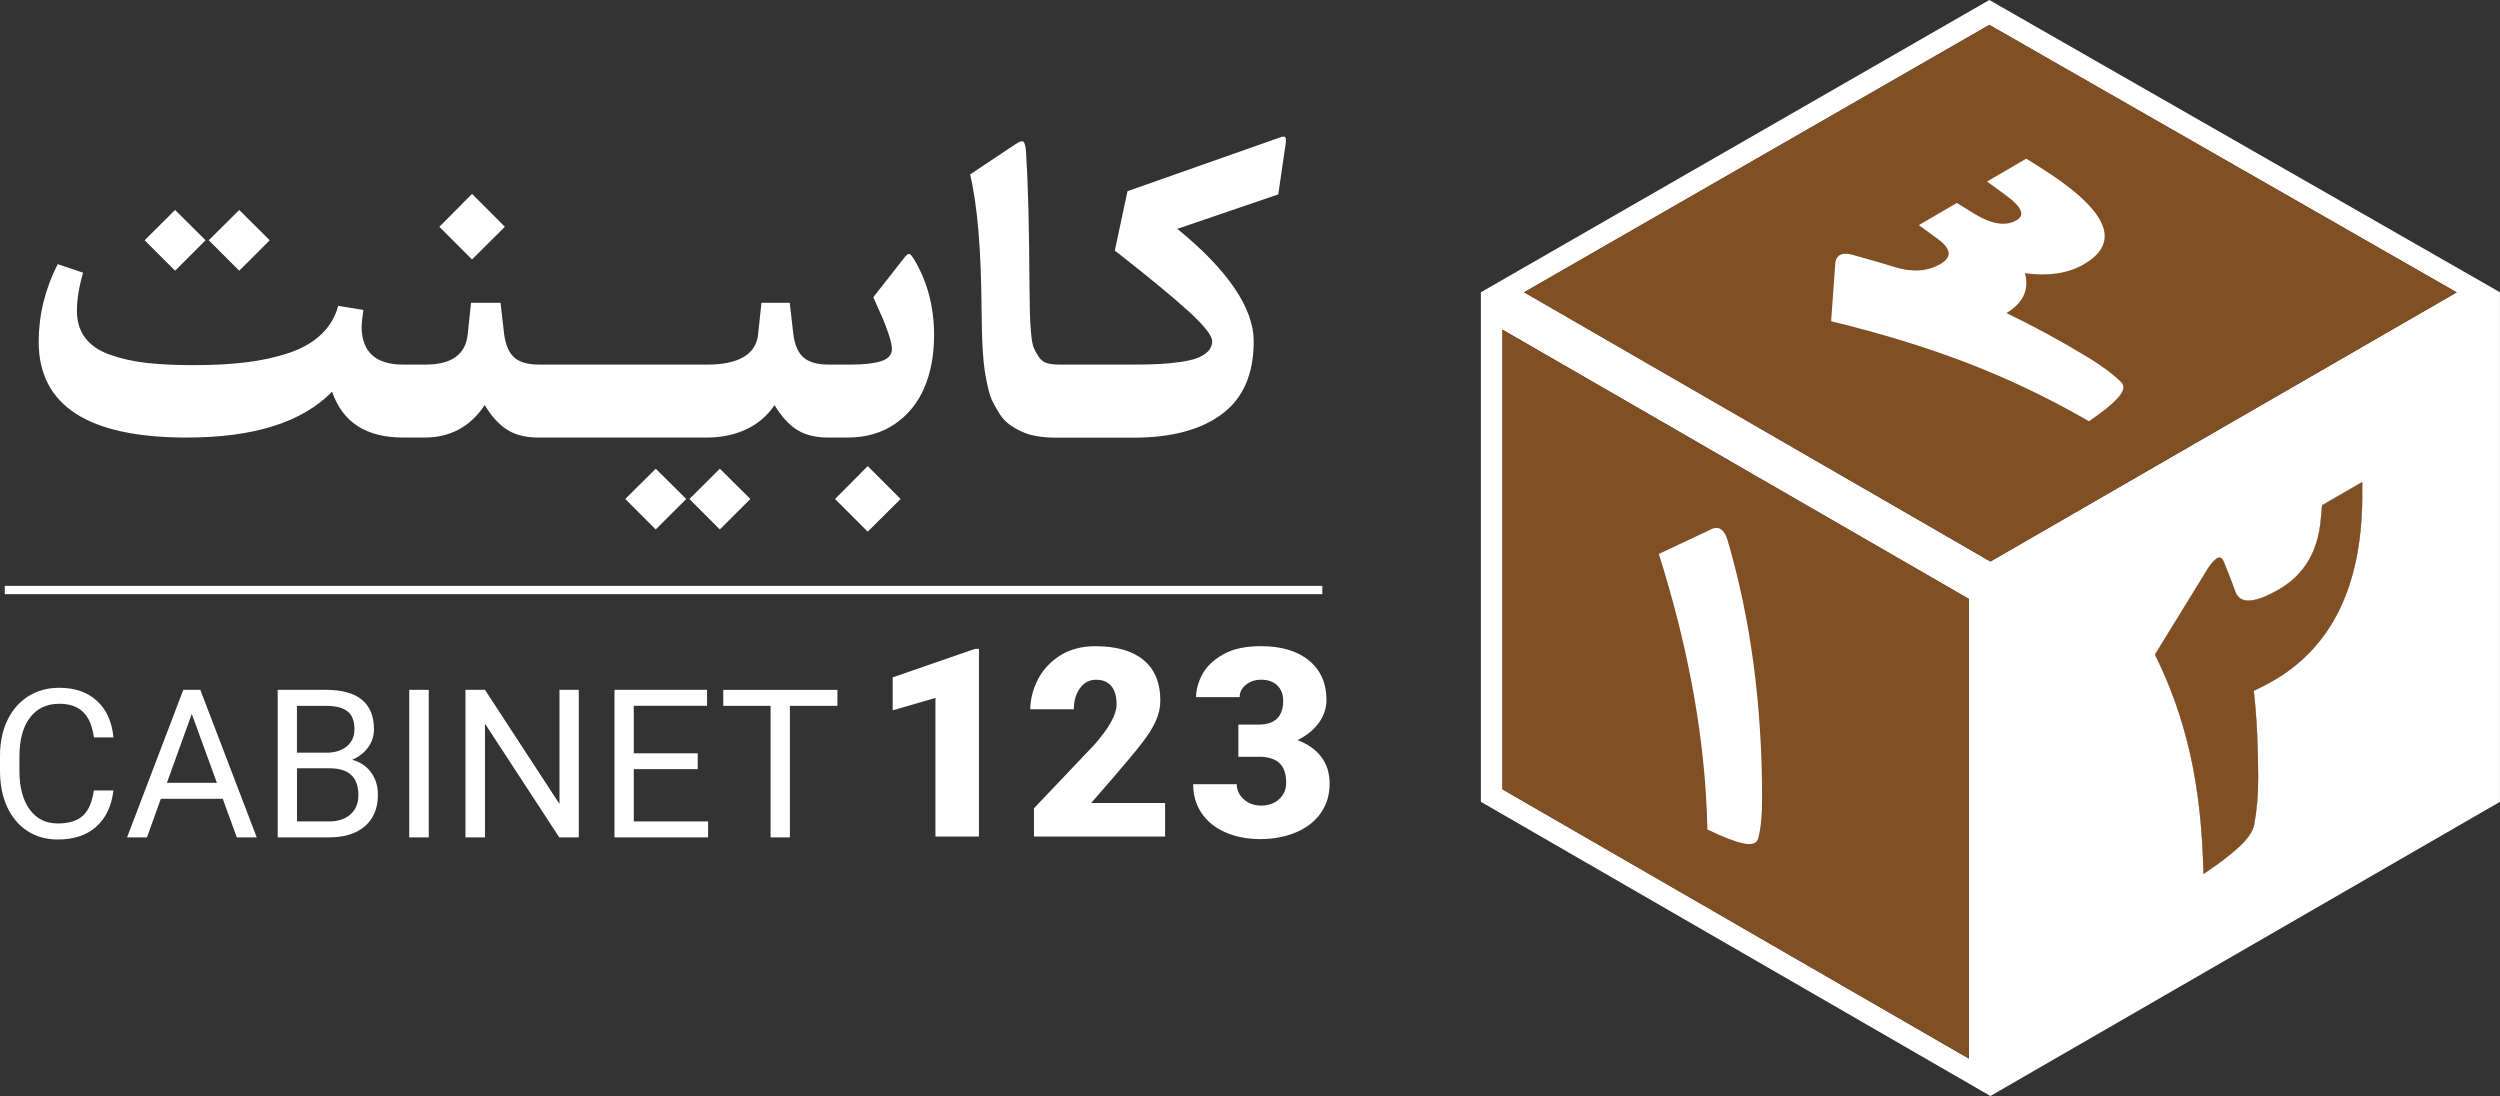
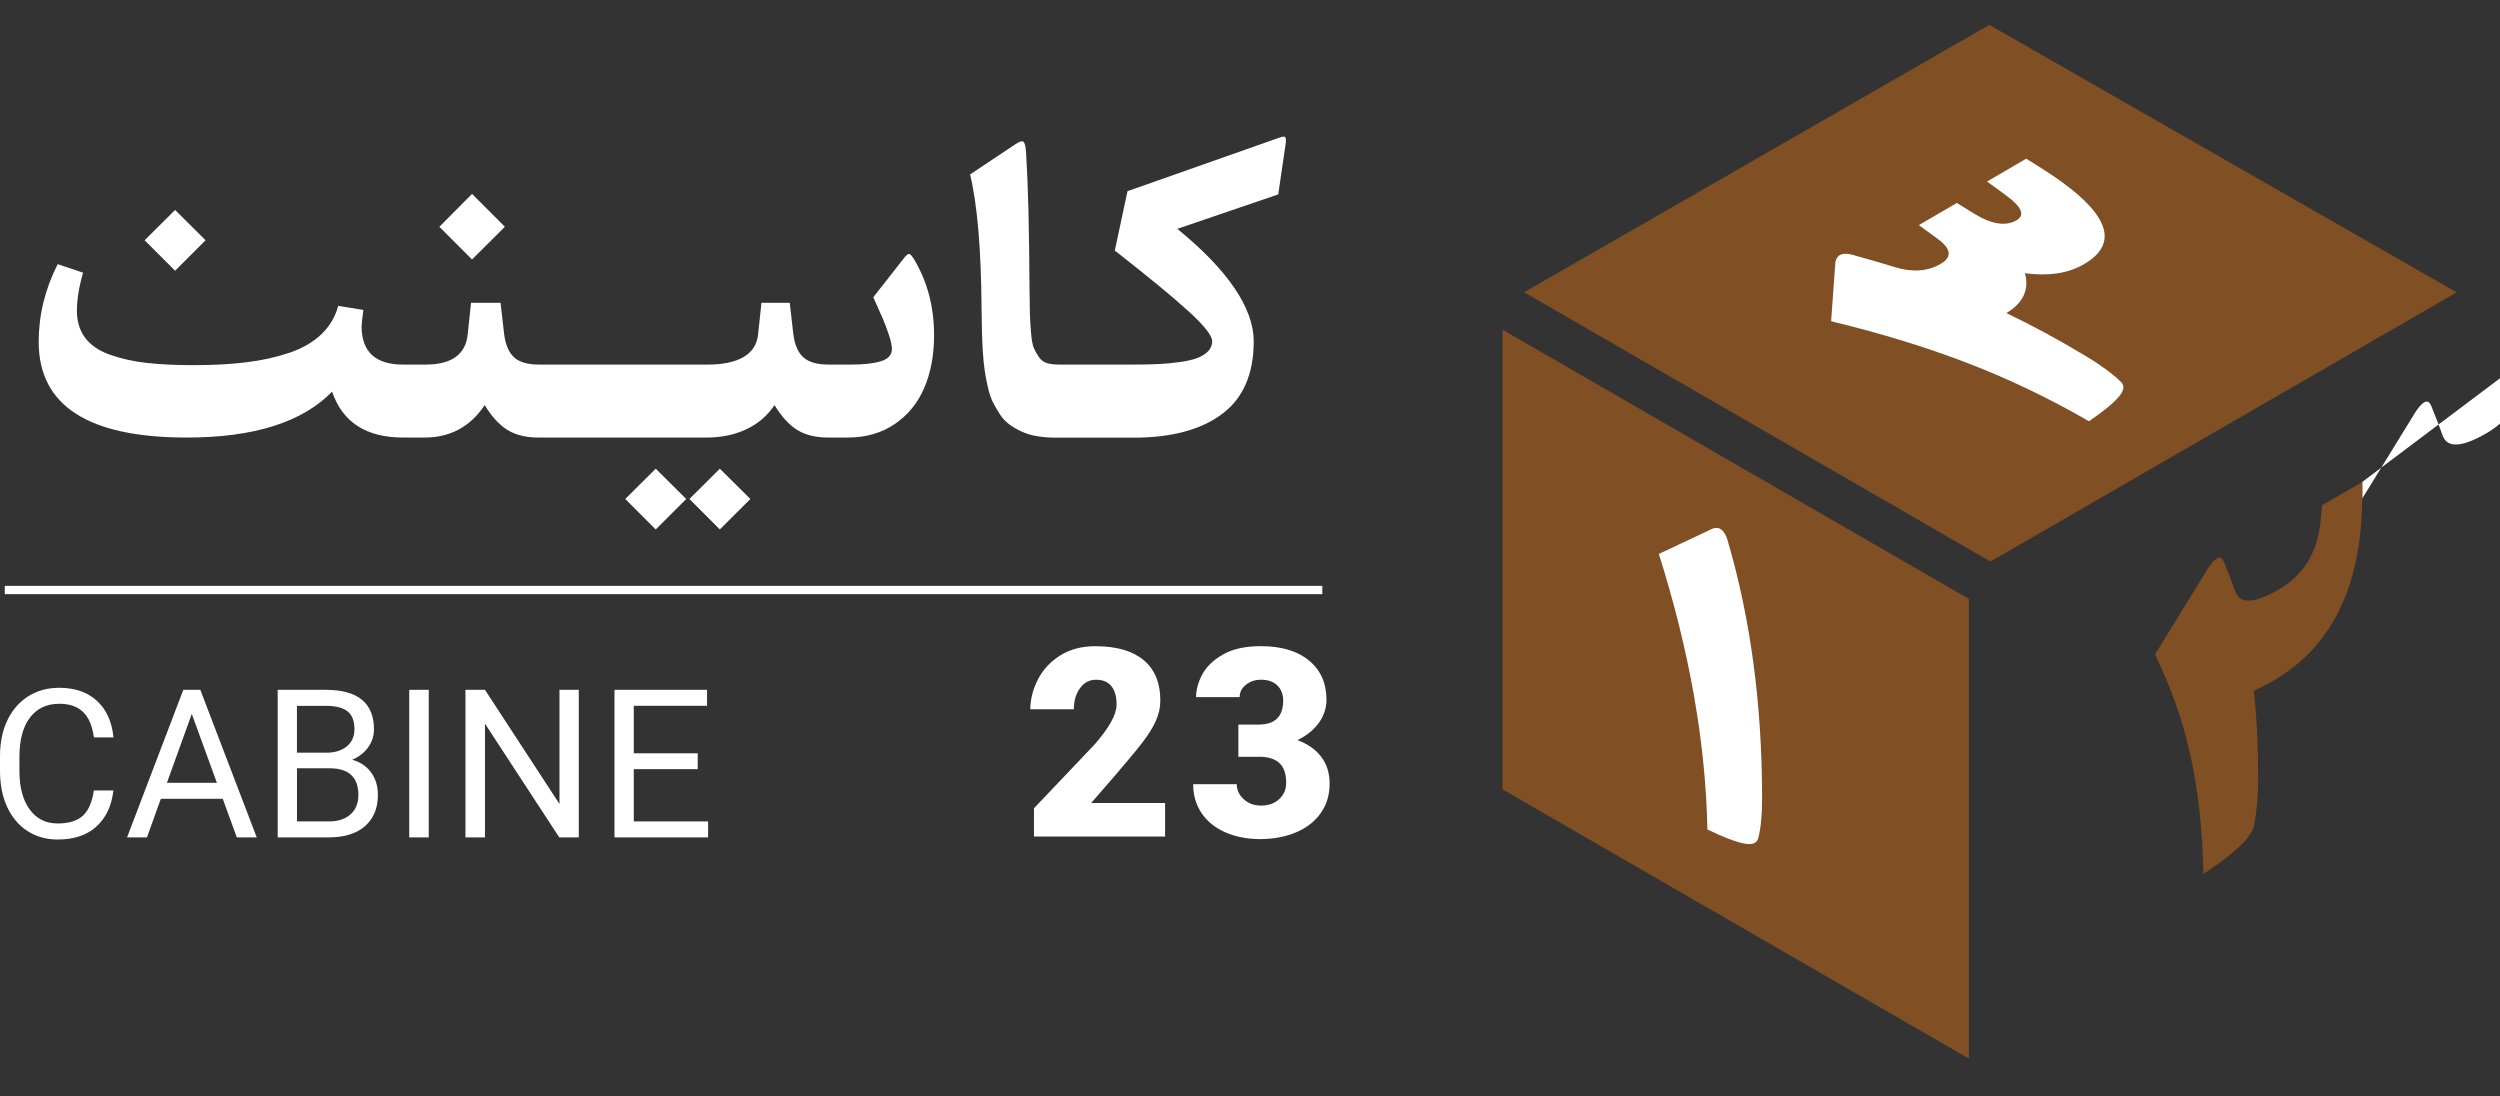
<svg xmlns="http://www.w3.org/2000/svg" id="Layer_2" data-name="Layer 2" viewBox="0 0 577.72 253.27">
  <rect x="0" y="0" width="577.72" height="253.27" fill="#333333" stroke="none" />
  <defs>
    <style>      .cls-1 {        fill: #fff;      }      .cls-1, .cls-2 {        stroke-width: 0px;      }      .cls-2 {        fill: #804f24;      }    </style>
  </defs>
  <g id="Layer_1-2" data-name="Layer 1">
-     <path class="cls-1" d="m545.89,111.37v3.83c-.19,20.26-7.05,34.3-20.59,42.11-1.2.7-2.69,1.46-4.47,2.31.68,6.13,1.01,12.85,1.01,20.13,0,3.91-.3,7.5-.92,10.78-.27,1.52-1.4,3.21-3.4,5.07-1.98,1.87-4.76,3.99-8.33,6.36-.22-10.37-1.24-19.6-3.07-27.7-1.83-8.1-4.55-15.77-8.14-23.02l12.42-20.18c1.69-2.46,2.86-2.87,3.51-1.24,1.23,3.01,2.1,5.29,2.63,6.84,1.05,2.96,4.41,2.8,10.1-.48,5.76-3.32,8.98-8.67,9.65-16.05l.32-3.42,9.28-5.36Z" />
-     <path class="cls-1" d="m459.71,0l-117.5,67.54v117.75l117.75,67.98,117.75-67.98v-117.75L459.71,0Zm-4.73,244.63l-107.78-62.22v-106.23l107.78,62.22v106.23Zm-102.78-177.09L459.71,5.75l108,61.81-107.75,62.2-107.76-62.22Zm193.69,47.66c-.19,20.26-7.05,34.3-20.59,42.11-1.2.7-2.69,1.46-4.47,2.31.68,6.13,1.01,12.85,1.01,20.13,0,3.91-.3,7.5-.92,10.78-.27,1.52-1.4,3.21-3.4,5.07-1.98,1.87-4.76,3.99-8.33,6.36-.22-10.37-1.24-19.6-3.07-27.7-1.83-8.1-4.55-15.77-8.14-23.02l12.42-20.18c1.69-2.46,2.86-2.87,3.51-1.24,1.23,3.01,2.1,5.29,2.63,6.84,1.05,2.96,4.41,2.8,10.1-.48,5.76-3.32,8.98-8.67,9.65-16.05l.32-3.42,9.28-5.36v3.83Z" />
+     <path class="cls-1" d="m545.89,111.37v3.83l12.42-20.18c1.69-2.46,2.86-2.87,3.51-1.24,1.23,3.01,2.1,5.29,2.63,6.84,1.05,2.96,4.41,2.8,10.1-.48,5.76-3.32,8.98-8.67,9.65-16.05l.32-3.42,9.28-5.36Z" />
    <polygon class="cls-2" points="567.71 67.56 459.97 129.76 352.2 67.54 459.71 5.75 567.71 67.56" />
    <polygon class="cls-2" points="454.98 138.4 454.98 244.63 347.2 182.41 347.2 76.18 454.98 138.4" />
    <path class="cls-2" d="m536.61,116.73l-.32,3.42c-.68,7.38-3.89,12.73-9.65,16.05-5.69,3.28-9.06,3.45-10.1.48-.53-1.55-1.4-3.83-2.63-6.84-.65-1.63-1.82-1.22-3.51,1.24l-12.42,20.18c3.6,7.24,6.32,14.92,8.14,23.02,1.83,8.1,2.85,17.33,3.07,27.7,3.57-2.37,6.34-4.49,8.33-6.36,1.99-1.86,3.12-3.56,3.4-5.07.62-3.28.92-6.87.92-10.78,0-7.29-.33-14.01-1.01-20.13,1.78-.85,3.28-1.61,4.47-2.31,13.54-7.82,20.4-21.85,20.59-42.11v-3.83l-9.28,5.36Z" />
    <path class="cls-1" d="m399.26,124.98c5.29,18.04,7.94,37.89,7.94,59.55,0,3.97-.31,7.05-.92,9.25-.34,1.16-1.5,1.53-3.48,1.1-1.98-.42-4.73-1.49-8.24-3.21-.4-20.02-4.14-41.24-11.22-63.66l12.42-5.85c1.6-.58,2.77.35,3.51,2.81Z" />
    <path class="cls-1" d="m463.64,72.34c6.21,2.98,12.45,6.36,18.7,10.15,3.33,2.01,5.93,3.95,7.82,5.8.88.85.67,2.03-.65,3.53-1.31,1.5-3.57,3.34-6.78,5.52-9.14-5.28-18.5-9.76-28.07-13.44-9.57-3.68-20.07-6.9-31.51-9.66l.99-13.74c.39-1.72,1.75-2.25,4.08-1.58,4.37,1.22,7.59,2.16,9.67,2.81,4.05,1.25,7.58,1,10.57-.75,2.72-1.59,2.45-3.54-.81-5.87l-4.23-3.09,8.79-5.12,4.12,2.55c3.98,2.41,7.21,2.89,9.69,1.44,2-1.17,1.18-3.09-2.46-5.75l-4.38-3.19,9.06-5.28,2.67,1.67c16.03,9.95,19.59,17.52,10.67,22.71-3.65,2.13-8.2,2.82-13.65,2.08.94,3.37-.1,6.19-3.12,8.45-.49.35-.88.61-1.18.78Z" />
    <rect class="cls-1" x="1.11" y="135.39" width="304.46" height="1.91" />
    <g>
      <polygon class="cls-1" points="47.5 55.52 40.46 48.52 33.42 55.52 40.46 62.56 47.5 55.52" />
-       <polygon class="cls-1" points="62.33 55.52 55.28 48.52 48.24 55.52 55.28 62.56 62.33 55.52" />
      <polygon class="cls-1" points="116.67 52.41 109.08 44.81 101.53 52.41 109.08 59.96 116.67 52.41" />
      <polygon class="cls-1" points="144.49 115.31 151.53 122.35 158.58 115.31 151.53 108.31 144.49 115.31" />
      <polygon class="cls-1" points="159.31 115.31 166.35 122.35 173.4 115.31 166.35 108.31 159.31 115.31" />
-       <polygon class="cls-1" points="192.97 115.31 200.52 122.86 208.12 115.31 200.52 107.71 192.97 115.31" />
      <path class="cls-1" d="m210.36,58.81c-.21-.15-.43-.15-.66,0-.23.15-.54.49-.94,1.01l-6.95,8.87c1.01,2.26,1.73,3.89,2.17,4.89.44,1.01.91,2.24,1.4,3.71.49,1.46.73,2.58.73,3.34,0,1.37-.84,2.32-2.52,2.84-1.68.52-3.95.78-6.82.78h-5.26c-2.68,0-4.64-.56-5.88-1.69-1.24-1.13-2.01-2.93-2.31-5.4l-.82-7.18h-6.54l-.78,7.32c-.24,2.32-1.37,4.06-3.36,5.21-2,1.16-4.75,1.74-8.26,1.74h-39.02c-2.62,0-4.54-.56-5.76-1.69-1.22-1.13-1.98-2.93-2.29-5.4l-.82-7.18h-6.82l-.78,7.32c-.49,4.64-3.74,6.95-9.74,6.95h-5.21c-6.37,0-9.56-2.96-9.56-8.87,0-.52.14-1.77.41-3.75l-5.81-.96c-.7,2.59-2.02,4.8-3.96,6.63-1.94,1.83-4.41,3.25-7.41,4.25-3,1.01-6.29,1.73-9.86,2.17-3.57.44-7.62.66-12.17.66-4.27,0-7.93-.18-10.98-.53-3.05-.35-5.84-.98-8.37-1.88-2.53-.9-4.44-2.2-5.72-3.89-1.28-1.69-1.92-3.79-1.92-6.29s.47-5.46,1.42-8.78l-5.86-1.97c-2.93,5.79-4.39,11.77-4.39,17.93,0,14.76,11.41,22.14,34.22,22.14,15.52,0,26.72-3.54,33.58-10.61,2.41,7.08,7.88,10.61,16.42,10.61h4.94c5.95,0,10.58-2.5,13.91-7.5,1.59,2.62,3.32,4.53,5.22,5.72,1.89,1.19,4.3,1.78,7.23,1.78h38.88c3.35,0,6.39-.63,9.1-1.9,2.71-1.27,4.89-3.13,6.54-5.6,1.59,2.62,3.32,4.53,5.21,5.72,1.89,1.19,4.3,1.78,7.23,1.78h4.44c4.21,0,7.84-1.04,10.89-3.11,3.05-2.07,5.33-4.87,6.84-8.39,1.51-3.52,2.26-7.57,2.26-12.15,0-6.59-1.56-12.46-4.67-17.61-.34-.55-.61-.9-.82-1.05Z" />
      <path class="cls-1" d="m297.03,31.71c-.17-.2-.6-.18-1.3.07l-35.18,12.4-2.93,13.72c7.53,5.89,13.17,10.52,16.9,13.91,3.74,3.39,5.6,5.73,5.6,7.04,0,.91-.33,1.7-.98,2.36s-1.51,1.17-2.56,1.56c-1.05.38-2.4.69-4.05.91-1.65.23-3.3.38-4.96.46-1.66.08-3.61.11-5.83.11h-16.97c-1.13,0-2.07-.11-2.84-.34-.76-.23-1.4-.72-1.9-1.46-.5-.75-.89-1.46-1.17-2.15-.27-.69-.48-1.89-.62-3.61-.14-1.72-.22-3.22-.25-4.51-.03-1.28-.06-3.31-.09-6.08-.06-13.14-.32-23.39-.78-30.74-.09-1.49-.3-2.36-.62-2.61-.32-.24-.97-.03-1.94.64l-10.38,6.91c1.68,6.98,2.56,17.41,2.65,31.29.03,2.01.06,3.71.09,5.1.03,1.39.1,2.94.21,4.64.11,1.71.25,3.16.43,4.35.18,1.19.43,2.46.73,3.82.3,1.36.69,2.49,1.14,3.41.46.91,1,1.85,1.62,2.81.62.96,1.36,1.75,2.2,2.36.84.61,1.78,1.16,2.84,1.65,1.05.49,2.25.85,3.59,1.07,1.34.23,2.82.34,4.44.34h17.79c8.78,0,15.61-1.82,20.49-5.47,4.88-3.64,7.32-9.25,7.32-16.81s-5.89-16.41-17.66-25.98l23.33-7.96,1.69-11.57c.12-.88.1-1.43-.07-1.62Z" />
    </g>
    <g>
-       <path class="cls-1" d="m226.24,193.31h-10.07v-32.03l-9.88,2.87v-7.62l19.03-6.59h.91v43.37Z" />
      <path class="cls-1" d="m269.26,193.31h-30.32v-6.53l13.97-14.7c3.42-3.9,5.12-6.99,5.12-9.27,0-1.87-.41-3.29-1.22-4.27-.81-.98-1.99-1.46-3.54-1.46s-2.74.65-3.69,1.95c-.96,1.3-1.43,2.93-1.43,4.88h-10.07c.04-2.4.64-4.72,1.8-6.95,1.16-2.24,2.87-4.07,5.12-5.49,2.26-1.42,4.97-2.14,8.14-2.14,4.84,0,8.55,1.07,11.13,3.2,2.58,2.14,3.87,5.26,3.87,9.36,0,1.59-.35,3.15-1.04,4.7-.69,1.55-1.73,3.21-3.11,5-1.38,1.79-3.46,4.29-6.22,7.5l-5.61,6.47h17.08v7.75Z" />
      <path class="cls-1" d="m286.16,167.44h4.7c3.78,0,5.67-1.85,5.67-5.55,0-1.46-.46-2.63-1.37-3.51-.91-.87-2.17-1.31-3.75-1.31-1.34,0-2.5.39-3.48,1.16-.98.77-1.46,1.73-1.46,2.87h-10.07c0-1.71.48-3.46,1.43-5.25.95-1.79,2.55-3.32,4.79-4.61,2.24-1.28,5.16-1.92,8.78-1.92,4.72,0,8.42,1.11,11.1,3.32,2.68,2.22,4.03,5.24,4.03,9.06,0,1.91-.58,3.68-1.74,5.31-1.16,1.63-2.82,2.97-4.97,4.03,2.36.85,4.19,2.13,5.49,3.84,1.3,1.71,1.95,3.78,1.95,6.22,0,2.56-.67,4.81-2.01,6.74-1.34,1.93-3.24,3.43-5.7,4.48-2.46,1.06-5.3,1.59-8.51,1.59-3.01-.04-5.67-.58-7.99-1.62-2.32-1.04-4.12-2.51-5.4-4.42-1.28-1.91-1.92-4.13-1.92-6.65h10.07c0,1.34.54,2.5,1.62,3.48,1.08.98,2.41,1.46,4,1.46,1.71,0,3.1-.5,4.18-1.49,1.08-1,1.62-2.25,1.62-3.75,0-2.11-.53-3.65-1.59-4.61-1.06-.95-2.58-1.43-4.58-1.43h-4.88v-7.44Z" />
    </g>
    <g>
      <path class="cls-1" d="m22.25,191.05c-2.24,1.97-5.21,2.95-8.92,2.95-2.65,0-4.99-.66-7-1.97-2.01-1.31-3.57-3.17-4.68-5.56-1.1-2.4-1.65-5.2-1.65-8.39v-3.31c0-3.23.58-6.03,1.75-8.42,1.17-2.38,2.78-4.21,4.84-5.49,2.06-1.28,4.44-1.92,7.12-1.92,3.61,0,6.51,1.01,8.7,3.02,2.19,2.01,3.46,4.83,3.81,8.44h-4.51c-.38-2.69-1.23-4.65-2.54-5.9-1.31-1.25-3.13-1.87-5.47-1.87-2.91,0-5.17,1.07-6.79,3.21-1.62,2.14-2.42,5.16-2.42,9.06v3.31c0,3.71.78,6.65,2.35,8.82,1.57,2.17,3.72,3.26,6.47,3.26,2.56,0,4.49-.58,5.8-1.75,1.31-1.17,2.17-3.12,2.59-5.88h4.51c-.42,3.61-1.74,6.4-3.98,8.37Z" />
      <path class="cls-1" d="m51.46,184.59h-14.29l-3.21,8.92h-4.6l13-34.1h3.93l13.04,34.1h-4.6l-3.26-8.92Zm-12.9-3.69h11.56l-5.8-15.92-5.75,15.92Z" />
      <path class="cls-1" d="m64.17,193.51v-34.1h11.13c3.71,0,6.49.77,8.34,2.3,1.85,1.53,2.78,3.81,2.78,6.81,0,1.53-.45,2.93-1.34,4.17-.9,1.25-2.13,2.21-3.69,2.88,1.85.51,3.31,1.49,4.36,2.93,1.06,1.44,1.58,3.17,1.58,5.18,0,3.07-.99,5.47-2.97,7.22-1.98,1.74-4.78,2.61-8.39,2.61h-11.8Zm4.46-19.57h6.81c1.95,0,3.52-.49,4.7-1.46,1.18-.98,1.77-2.31,1.77-4,0-1.89-.54-3.25-1.61-4.1-1.07-.85-2.74-1.27-5.01-1.27h-6.67v10.84Zm0,3.6v12.28h7.43c2.08,0,3.72-.54,4.94-1.63,1.21-1.09,1.82-2.57,1.82-4.46,0-4.12-2.22-6.19-6.67-6.19h-7.53Z" />
      <path class="cls-1" d="m99.08,193.51h-4.51v-34.1h4.51v34.1Z" />
      <path class="cls-1" d="m133.75,193.51h-4.51l-17.17-26.28v26.28h-4.51v-34.1h4.51l17.22,26.38v-26.38h4.46v34.1Z" />
      <path class="cls-1" d="m161.23,177.74h-14.77v12.08h17.17v3.69h-21.63v-34.1h21.39v3.69h-16.93v10.98h14.77v3.65Z" />
-       <path class="cls-1" d="m193.51,163.11h-10.98v30.4h-4.46v-30.4h-10.93v-3.69h26.38v3.69Z" />
    </g>
  </g>
</svg>